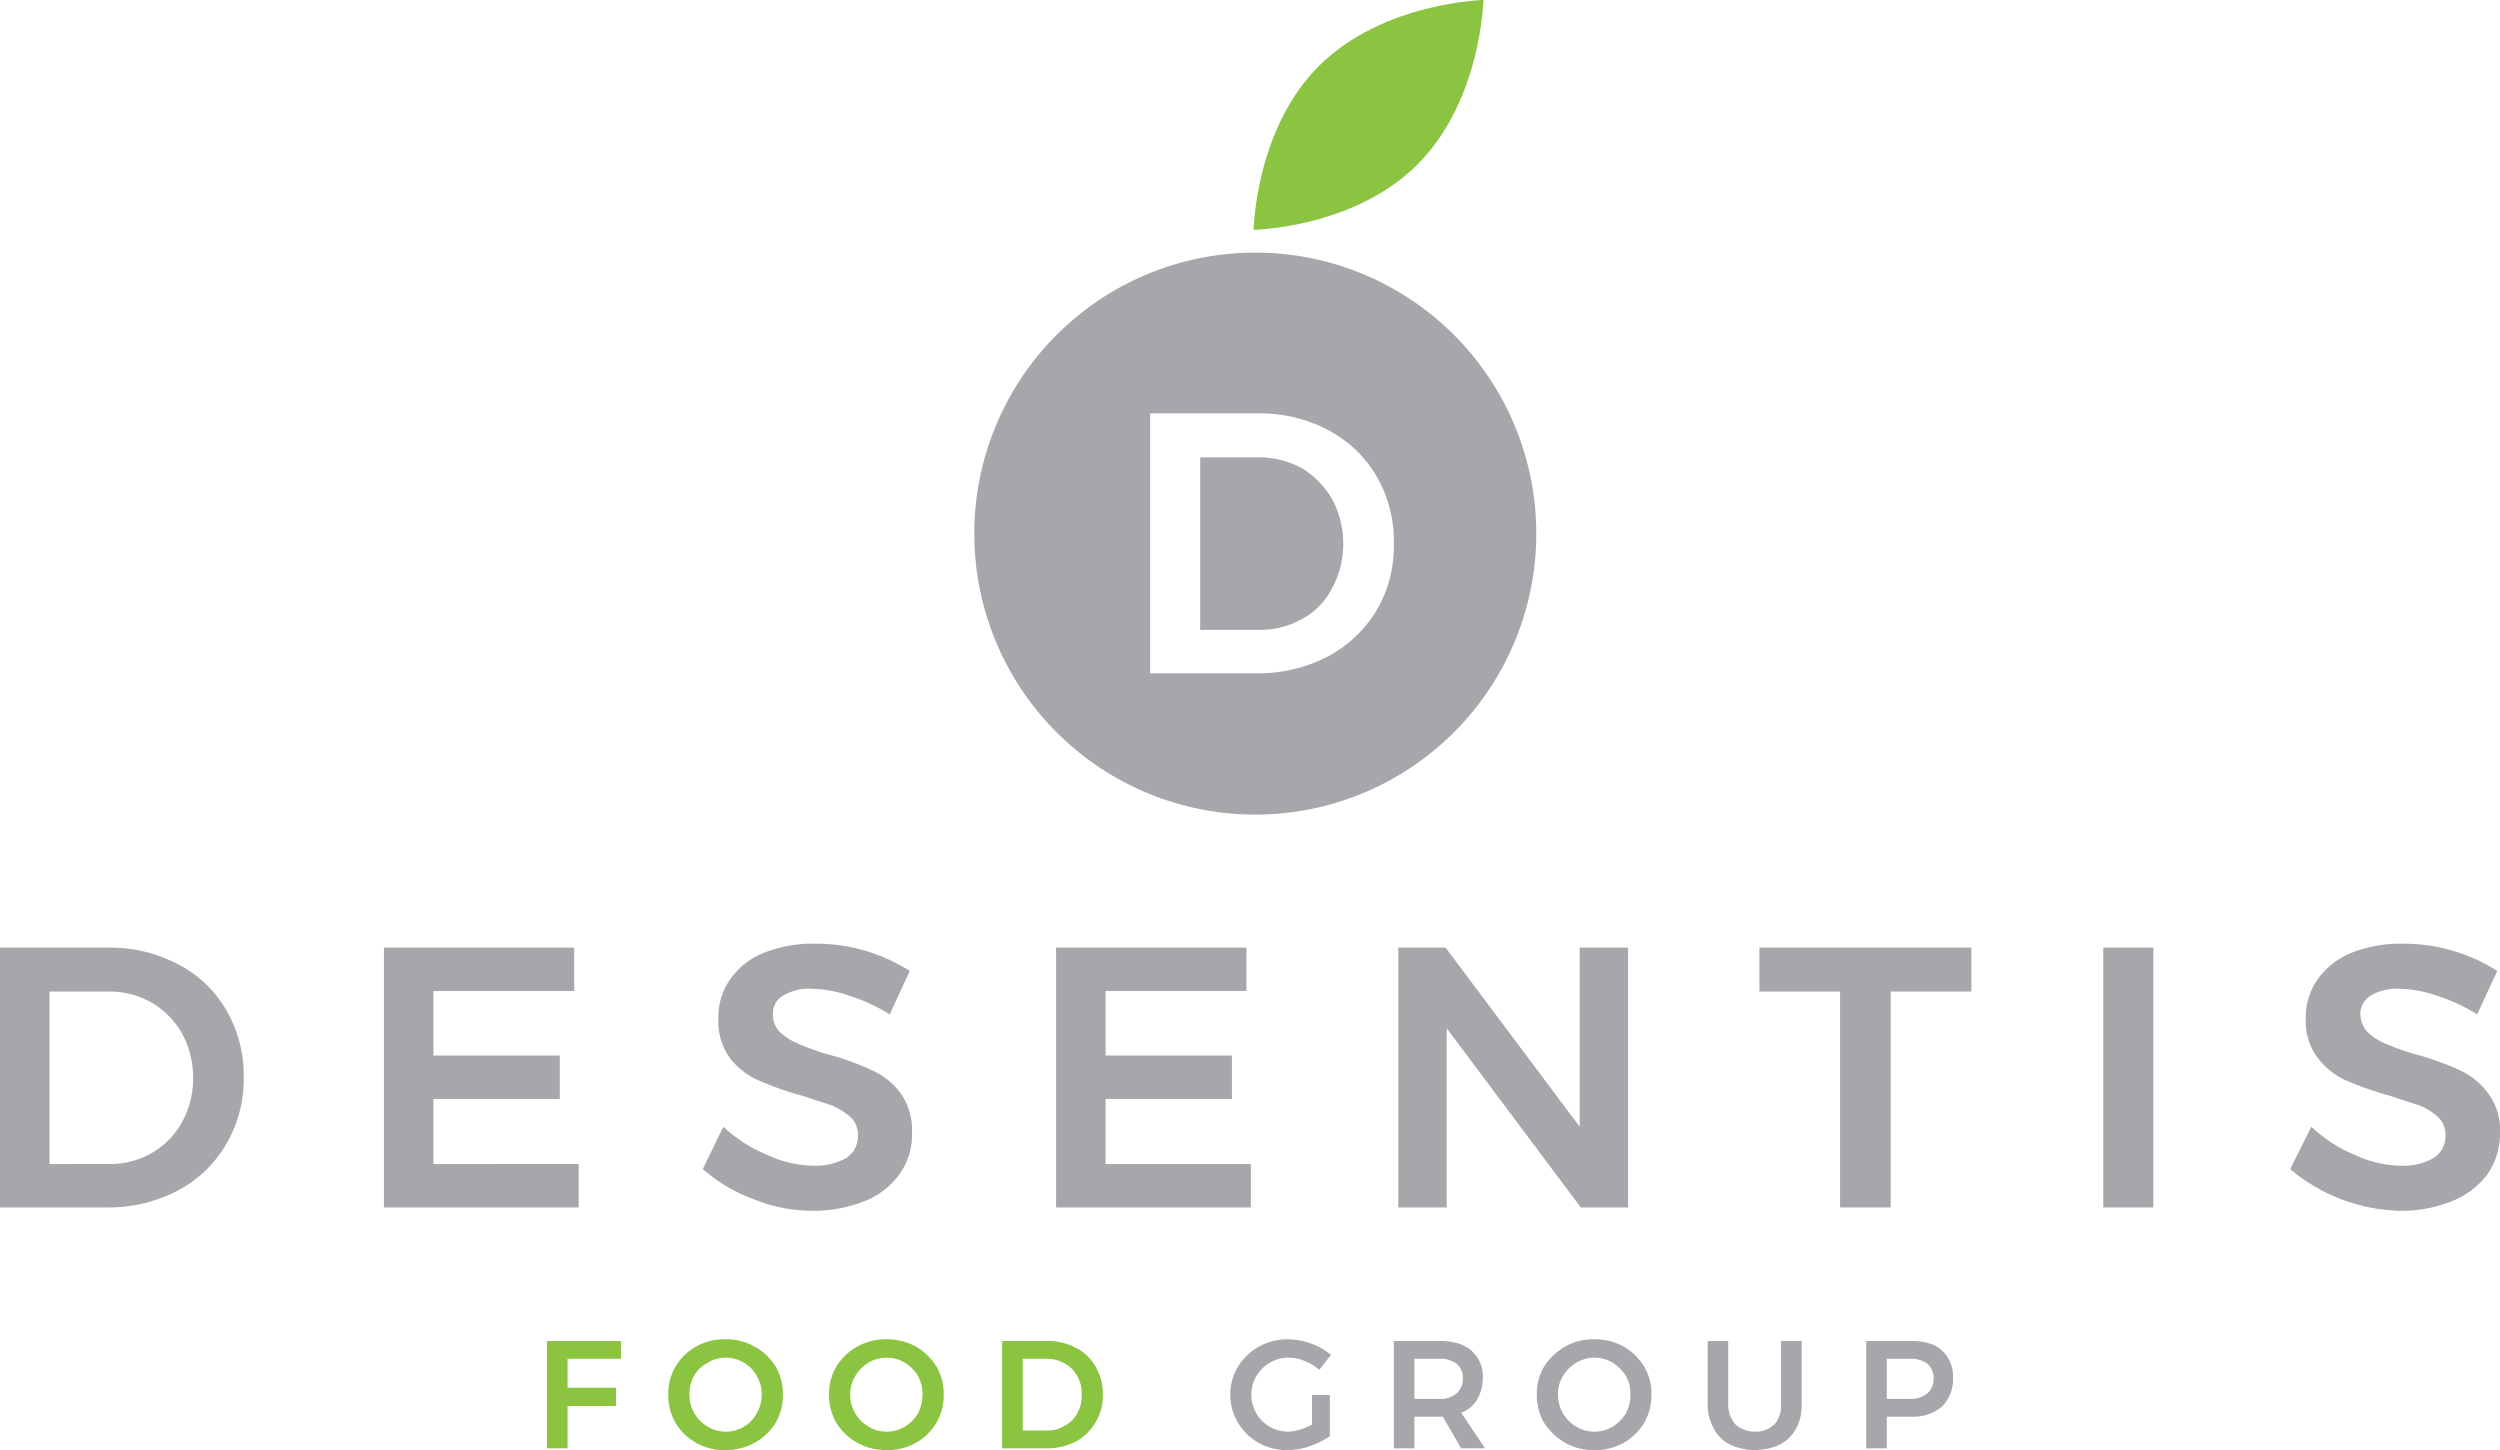
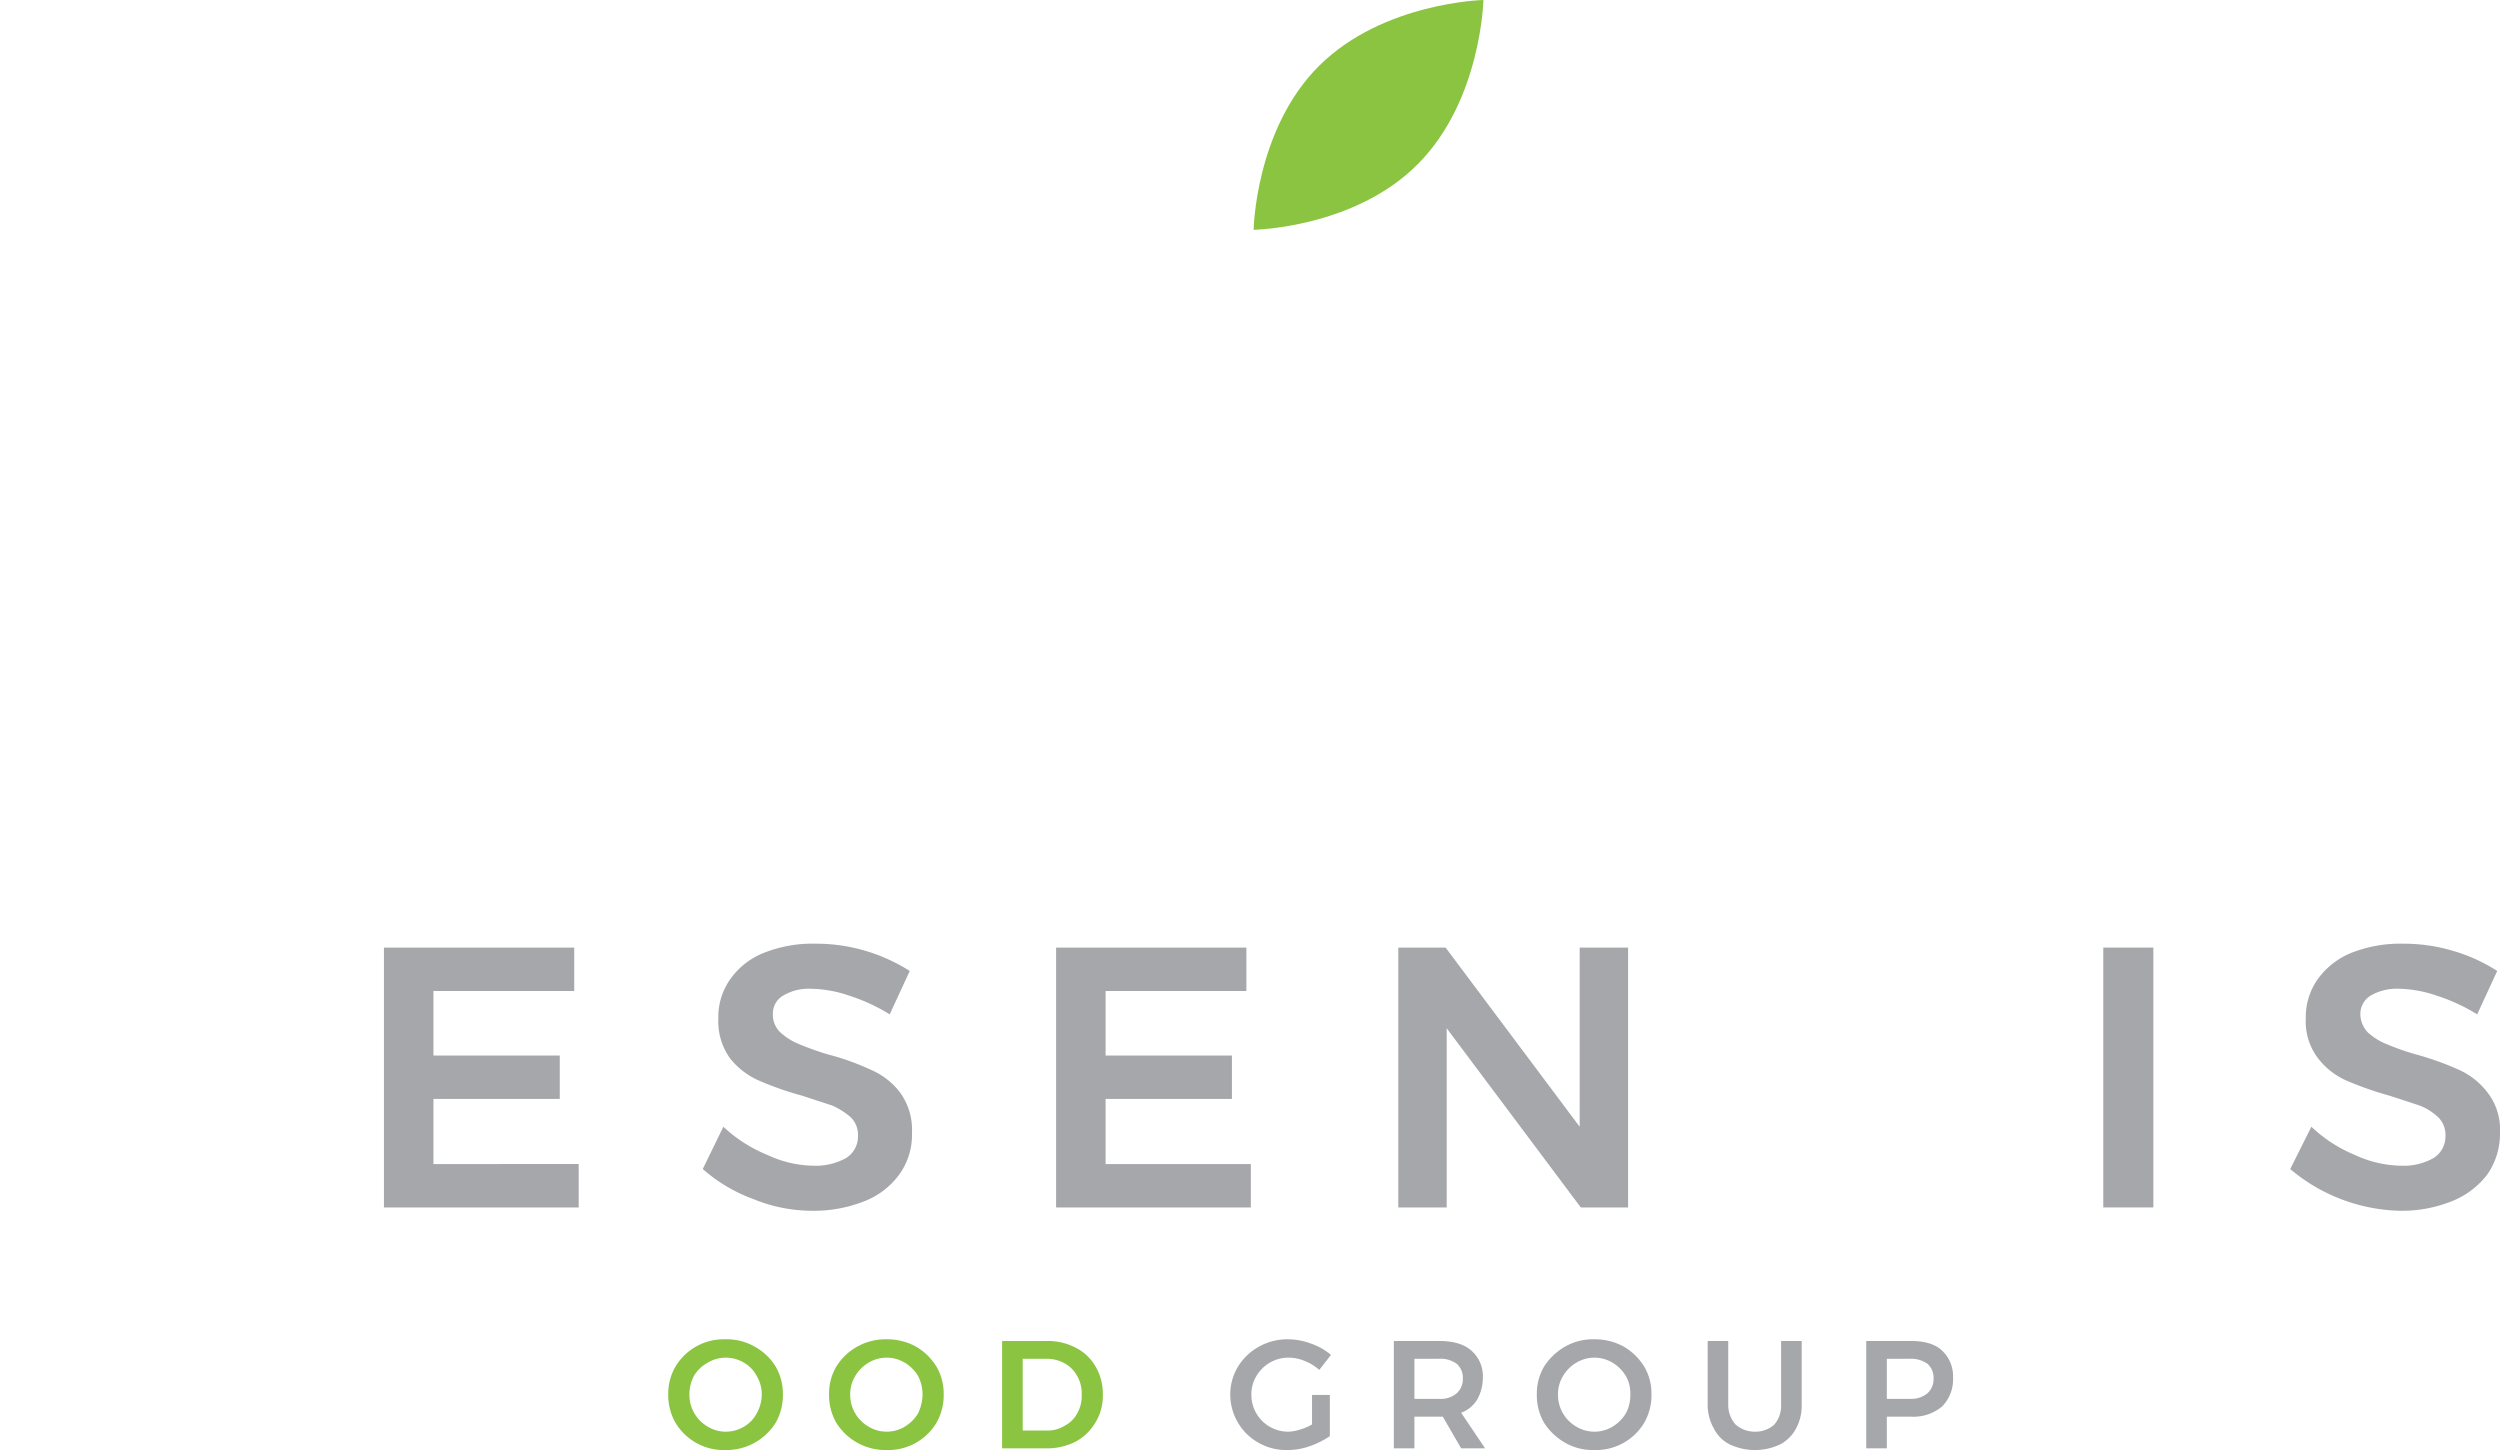
<svg xmlns="http://www.w3.org/2000/svg" width="449.3" height="260.6" viewBox="0 0 449.3 260.6">
  <defs>
    <style>.a{fill:#a5a7aa;}.b{fill:#8ac440;}</style>
  </defs>
  <title>Artboard 1</title>
-   <path class="a" d="M32,173.3a21.1,21.1,0,0,1,8.7,8.3,23.2,23.2,0,0,1,3.1,12.1,22.9,22.9,0,0,1-3.2,12,21.7,21.7,0,0,1-8.7,8.3,26.9,26.9,0,0,1-12.8,3H0V170.3H19.4A26.1,26.1,0,0,1,32,173.3Zm-4.7,33.9a14.3,14.3,0,0,0,5.4-5.5,16.1,16.1,0,0,0,2-8,16.4,16.4,0,0,0-2-8,15,15,0,0,0-5.6-5.6,15.5,15.5,0,0,0-7.8-1.9H8.9v31H19.6A15,15,0,0,0,27.3,207.2Z" />
  <path class="a" d="M69,170.3h34.2v7.8H77.9v11.6h22.7v7.8H77.9v11.7H104V217H69Z" />
  <path class="a" d="M152.5,178.9a22.1,22.1,0,0,0-6.7-1.2,9,9,0,0,0-5,1.2,3.7,3.7,0,0,0-1.9,3.3,4.4,4.4,0,0,0,1.3,3.3,11,11,0,0,0,3.3,2.1,49.8,49.8,0,0,0,5.3,1.9,45.5,45.5,0,0,1,7.8,2.8,13,13,0,0,1,5.2,4.1,11.4,11.4,0,0,1,2.1,7.2,12.1,12.1,0,0,1-2.3,7.5,14,14,0,0,1-6.3,4.8,24.5,24.5,0,0,1-9.3,1.7,27.8,27.8,0,0,1-10.6-2.1,28.5,28.5,0,0,1-9.1-5.4l3.7-7.6a26,26,0,0,0,8,5.1,19.9,19.9,0,0,0,8.2,1.9,11.2,11.2,0,0,0,5.9-1.4,4.6,4.6,0,0,0,2.1-4,4.4,4.4,0,0,0-1.3-3.3,13.3,13.3,0,0,0-3.3-2.1l-5.5-1.8a55.4,55.4,0,0,1-7.7-2.7,13.5,13.5,0,0,1-5.2-4,11.4,11.4,0,0,1-2.1-7.2,11.7,11.7,0,0,1,2.2-7.1,13.4,13.4,0,0,1,6.1-4.7,23.6,23.6,0,0,1,9.2-1.6,31.1,31.1,0,0,1,9,1.3,31.7,31.7,0,0,1,7.9,3.6l-3.6,7.8A32.7,32.7,0,0,0,152.5,178.9Z" />
  <path class="a" d="M189.8,170.3H224v7.8H198.7v11.6h22.7v7.8H198.7v11.7h26.1V217h-35Z" />
  <path class="a" d="M283.9,170.3h8.7V217h-8.5L260,184.8V217h-8.7V170.3h8.5l24.1,32.2Z" />
-   <path class="a" d="M316.2,170.3h38.1v7.9H339.8V217h-9.1V178.2H316.2Z" />
  <path class="a" d="M378,170.3h9V217h-9Z" />
  <path class="a" d="M437.8,178.9a22,22,0,0,0-6.6-1.2,9.4,9.4,0,0,0-5.1,1.2,3.9,3.9,0,0,0-1.9,3.3,4.9,4.9,0,0,0,1.3,3.3,11,11,0,0,0,3.3,2.1,45.3,45.3,0,0,0,5.4,1.9,52.7,52.7,0,0,1,7.8,2.8,13.4,13.4,0,0,1,5.1,4.1,10.9,10.9,0,0,1,2.2,7.2,12.8,12.8,0,0,1-2.3,7.5,14.9,14.9,0,0,1-6.4,4.8,24,24,0,0,1-9.2,1.7,31.6,31.6,0,0,1-19.8-7.5l3.8-7.6a25.5,25.5,0,0,0,7.9,5.1,20.2,20.2,0,0,0,8.2,1.9,10.9,10.9,0,0,0,5.9-1.4,4.6,4.6,0,0,0,2.1-4,4.4,4.4,0,0,0-1.3-3.3,10.4,10.4,0,0,0-3.3-2.1l-5.5-1.8a60.5,60.5,0,0,1-7.7-2.7,13.2,13.2,0,0,1-5.1-4,10.9,10.9,0,0,1-2.2-7.2,11.7,11.7,0,0,1,2.2-7.1,13.9,13.9,0,0,1,6.1-4.7,24,24,0,0,1,9.2-1.6,31.1,31.1,0,0,1,9,1.3,30.2,30.2,0,0,1,7.9,3.6l-3.6,7.8A32.7,32.7,0,0,0,437.8,178.9Z" />
-   <path class="b" d="M98.3,241h13.3v3.2H102v5.2h8.7v3.3H102v7.6H98.3Z" />
  <path class="b" d="M135.6,242a10.1,10.1,0,0,1,3.8,3.6,9.6,9.6,0,0,1,1.3,5,9.9,9.9,0,0,1-1.3,5.1,10.4,10.4,0,0,1-9,4.9,10.1,10.1,0,0,1-9-4.9,9.9,9.9,0,0,1-1.3-5.1,9.6,9.6,0,0,1,1.3-5,10.1,10.1,0,0,1,9-4.9A10,10,0,0,1,135.6,242Zm-8.4,2.9a6.4,6.4,0,0,0-2.5,2.4,7.3,7.3,0,0,0-.8,3.3,6.6,6.6,0,0,0,3.3,5.8,6.2,6.2,0,0,0,3.2.9,6.3,6.3,0,0,0,3.3-.9A5.9,5.9,0,0,0,136,254a6.9,6.9,0,0,0,.9-3.4,6.3,6.3,0,0,0-.9-3.3,5.9,5.9,0,0,0-2.3-2.4,6.3,6.3,0,0,0-3.3-.9A6.2,6.2,0,0,0,127.2,244.9Z" />
  <path class="b" d="M164.6,242a10.6,10.6,0,0,1,3.7,3.6,9.6,9.6,0,0,1,1.3,5,9.9,9.9,0,0,1-1.3,5.1,10.1,10.1,0,0,1-9,4.9,10.4,10.4,0,0,1-9-4.9,9.9,9.9,0,0,1-1.3-5.1,9.6,9.6,0,0,1,1.3-5,10.4,10.4,0,0,1,9-4.9A10.7,10.7,0,0,1,164.6,242Zm-8.5,2.9a6.9,6.9,0,0,0-2.4,2.4,6.3,6.3,0,0,0-.9,3.3,6.6,6.6,0,0,0,3.3,5.8,6.3,6.3,0,0,0,3.3.9,6.2,6.2,0,0,0,3.2-.9A6.9,6.9,0,0,0,165,254a8.1,8.1,0,0,0,.8-3.4,7.3,7.3,0,0,0-.8-3.3,6.9,6.9,0,0,0-2.4-2.4,6.2,6.2,0,0,0-3.2-.9A6.3,6.3,0,0,0,156.1,244.9Z" />
  <path class="b" d="M193.3,242.2a8.5,8.5,0,0,1,3.6,3.4,9.6,9.6,0,0,1,1.3,5,9.1,9.1,0,0,1-1.3,5,9.3,9.3,0,0,1-3.6,3.5,11.5,11.5,0,0,1-5.3,1.2h-7.9V241h8A10.8,10.8,0,0,1,193.3,242.2Zm-1.9,14a5.2,5.2,0,0,0,2.2-2.2,6.2,6.2,0,0,0,.8-3.3,6.3,6.3,0,0,0-.8-3.4,5.7,5.7,0,0,0-2.3-2.3,6.6,6.6,0,0,0-3.2-.8h-4.3v12.9h4.4A5.7,5.7,0,0,0,191.4,256.2Z" />
  <path class="a" d="M235.8,250.7H239v7.4a15.1,15.1,0,0,1-3.6,1.8,11.6,11.6,0,0,1-4,.7,10,10,0,0,1-5.2-1.3,9.8,9.8,0,0,1-3.7-3.6,10,10,0,0,1-1.4-5.1,9.7,9.7,0,0,1,1.4-5,10.1,10.1,0,0,1,3.8-3.6,10.4,10.4,0,0,1,5.3-1.3,11.9,11.9,0,0,1,4.1.8,11,11,0,0,1,3.5,2l-2.1,2.7a8.7,8.7,0,0,0-2.6-1.6,7.5,7.5,0,0,0-2.9-.6,6.7,6.7,0,0,0-3.4.9,6.9,6.9,0,0,0-2.4,2.4,6.3,6.3,0,0,0-.9,3.3,6.6,6.6,0,0,0,6.7,6.7,7.8,7.8,0,0,0,2.1-.4,9.5,9.5,0,0,0,2.1-.9Z" />
  <path class="a" d="M262.6,260.3l-3.3-5.7h-5.1v5.7h-3.7V241h8.1c2.5,0,4.4.5,5.8,1.7a6.1,6.1,0,0,1,2.1,4.9,8.1,8.1,0,0,1-1,3.9,5.7,5.7,0,0,1-2.9,2.4l4.3,6.4Zm-8.4-8.9h4.4a4.4,4.4,0,0,0,3.2-1,3.4,3.4,0,0,0,1.1-2.7,3.3,3.3,0,0,0-1.1-2.6,4.9,4.9,0,0,0-3.2-.9h-4.4Z" />
  <path class="a" d="M291.8,242a10.6,10.6,0,0,1,3.7,3.6,9.6,9.6,0,0,1,1.3,5,9.9,9.9,0,0,1-1.3,5.1,10.1,10.1,0,0,1-9,4.9,10,10,0,0,1-5.2-1.3,10.9,10.9,0,0,1-3.8-3.6,9.9,9.9,0,0,1-1.3-5.1,9.6,9.6,0,0,1,1.3-5,10.9,10.9,0,0,1,3.8-3.6,10,10,0,0,1,5.2-1.3A10.7,10.7,0,0,1,291.8,242Zm-8.5,2.9a6.9,6.9,0,0,0-2.4,2.4,6.3,6.3,0,0,0-.9,3.3,6.6,6.6,0,0,0,3.3,5.8,6.3,6.3,0,0,0,3.3.9,6.2,6.2,0,0,0,3.2-.9,6.9,6.9,0,0,0,2.4-2.4,6.8,6.8,0,0,0,.8-3.4,6.2,6.2,0,0,0-.8-3.3,6.9,6.9,0,0,0-2.4-2.4,6.2,6.2,0,0,0-3.2-.9A6.3,6.3,0,0,0,283.3,244.9Z" />
  <path class="a" d="M311.9,256a5.2,5.2,0,0,0,3.5,1.3,5,5,0,0,0,3.5-1.3,5.2,5.2,0,0,0,1.2-3.6V241h3.7v11.4a8.5,8.5,0,0,1-1,4.3,6.8,6.8,0,0,1-2.9,2.9,10.6,10.6,0,0,1-9,0,6.3,6.3,0,0,1-2.9-2.9,8.6,8.6,0,0,1-1.1-4.3V241h3.7v11.4A5.3,5.3,0,0,0,311.9,256Z" />
  <path class="a" d="M349,242.7a6.3,6.3,0,0,1,2,4.9,6.9,6.9,0,0,1-2,5.2,8,8,0,0,1-5.6,1.8h-4.3v5.7h-3.7V241h8C345.8,241,347.7,241.5,349,242.7Zm-2.6,7.7a3.4,3.4,0,0,0,1.1-2.7,3.3,3.3,0,0,0-1.1-2.6,5.1,5.1,0,0,0-3.2-.9h-4.1v7.2h4.1A4.6,4.6,0,0,0,346.4,250.4Z" />
-   <path class="a" d="M233.9,84.1a16.2,16.2,0,0,0-7.9-1.9H215.7v31h10.7a15.5,15.5,0,0,0,7.7-2,12.8,12.8,0,0,0,5.3-5.5,16.1,16.1,0,0,0,2-8,16.7,16.7,0,0,0-2-8A15.5,15.5,0,0,0,233.9,84.1Z" />
-   <path class="a" d="M225.6,45.4a50.5,50.5,0,1,0,50.5,50.5A50.5,50.5,0,0,0,225.6,45.4Zm21.8,64.3a22.7,22.7,0,0,1-8.8,8.3,26.9,26.9,0,0,1-12.8,3H206.7V74.3h19.5a26,26,0,0,1,12.5,3,21.7,21.7,0,0,1,8.7,8.3,23.2,23.2,0,0,1,3.1,12.1A22.8,22.8,0,0,1,247.4,109.7Z" />
  <path class="b" d="M254.8,29.5C243.4,41,225.3,41.3,225.3,41.3s.3-18.1,11.8-29.5S266.6,0,266.6,0,266.2,18.1,254.8,29.5Z" />
</svg>